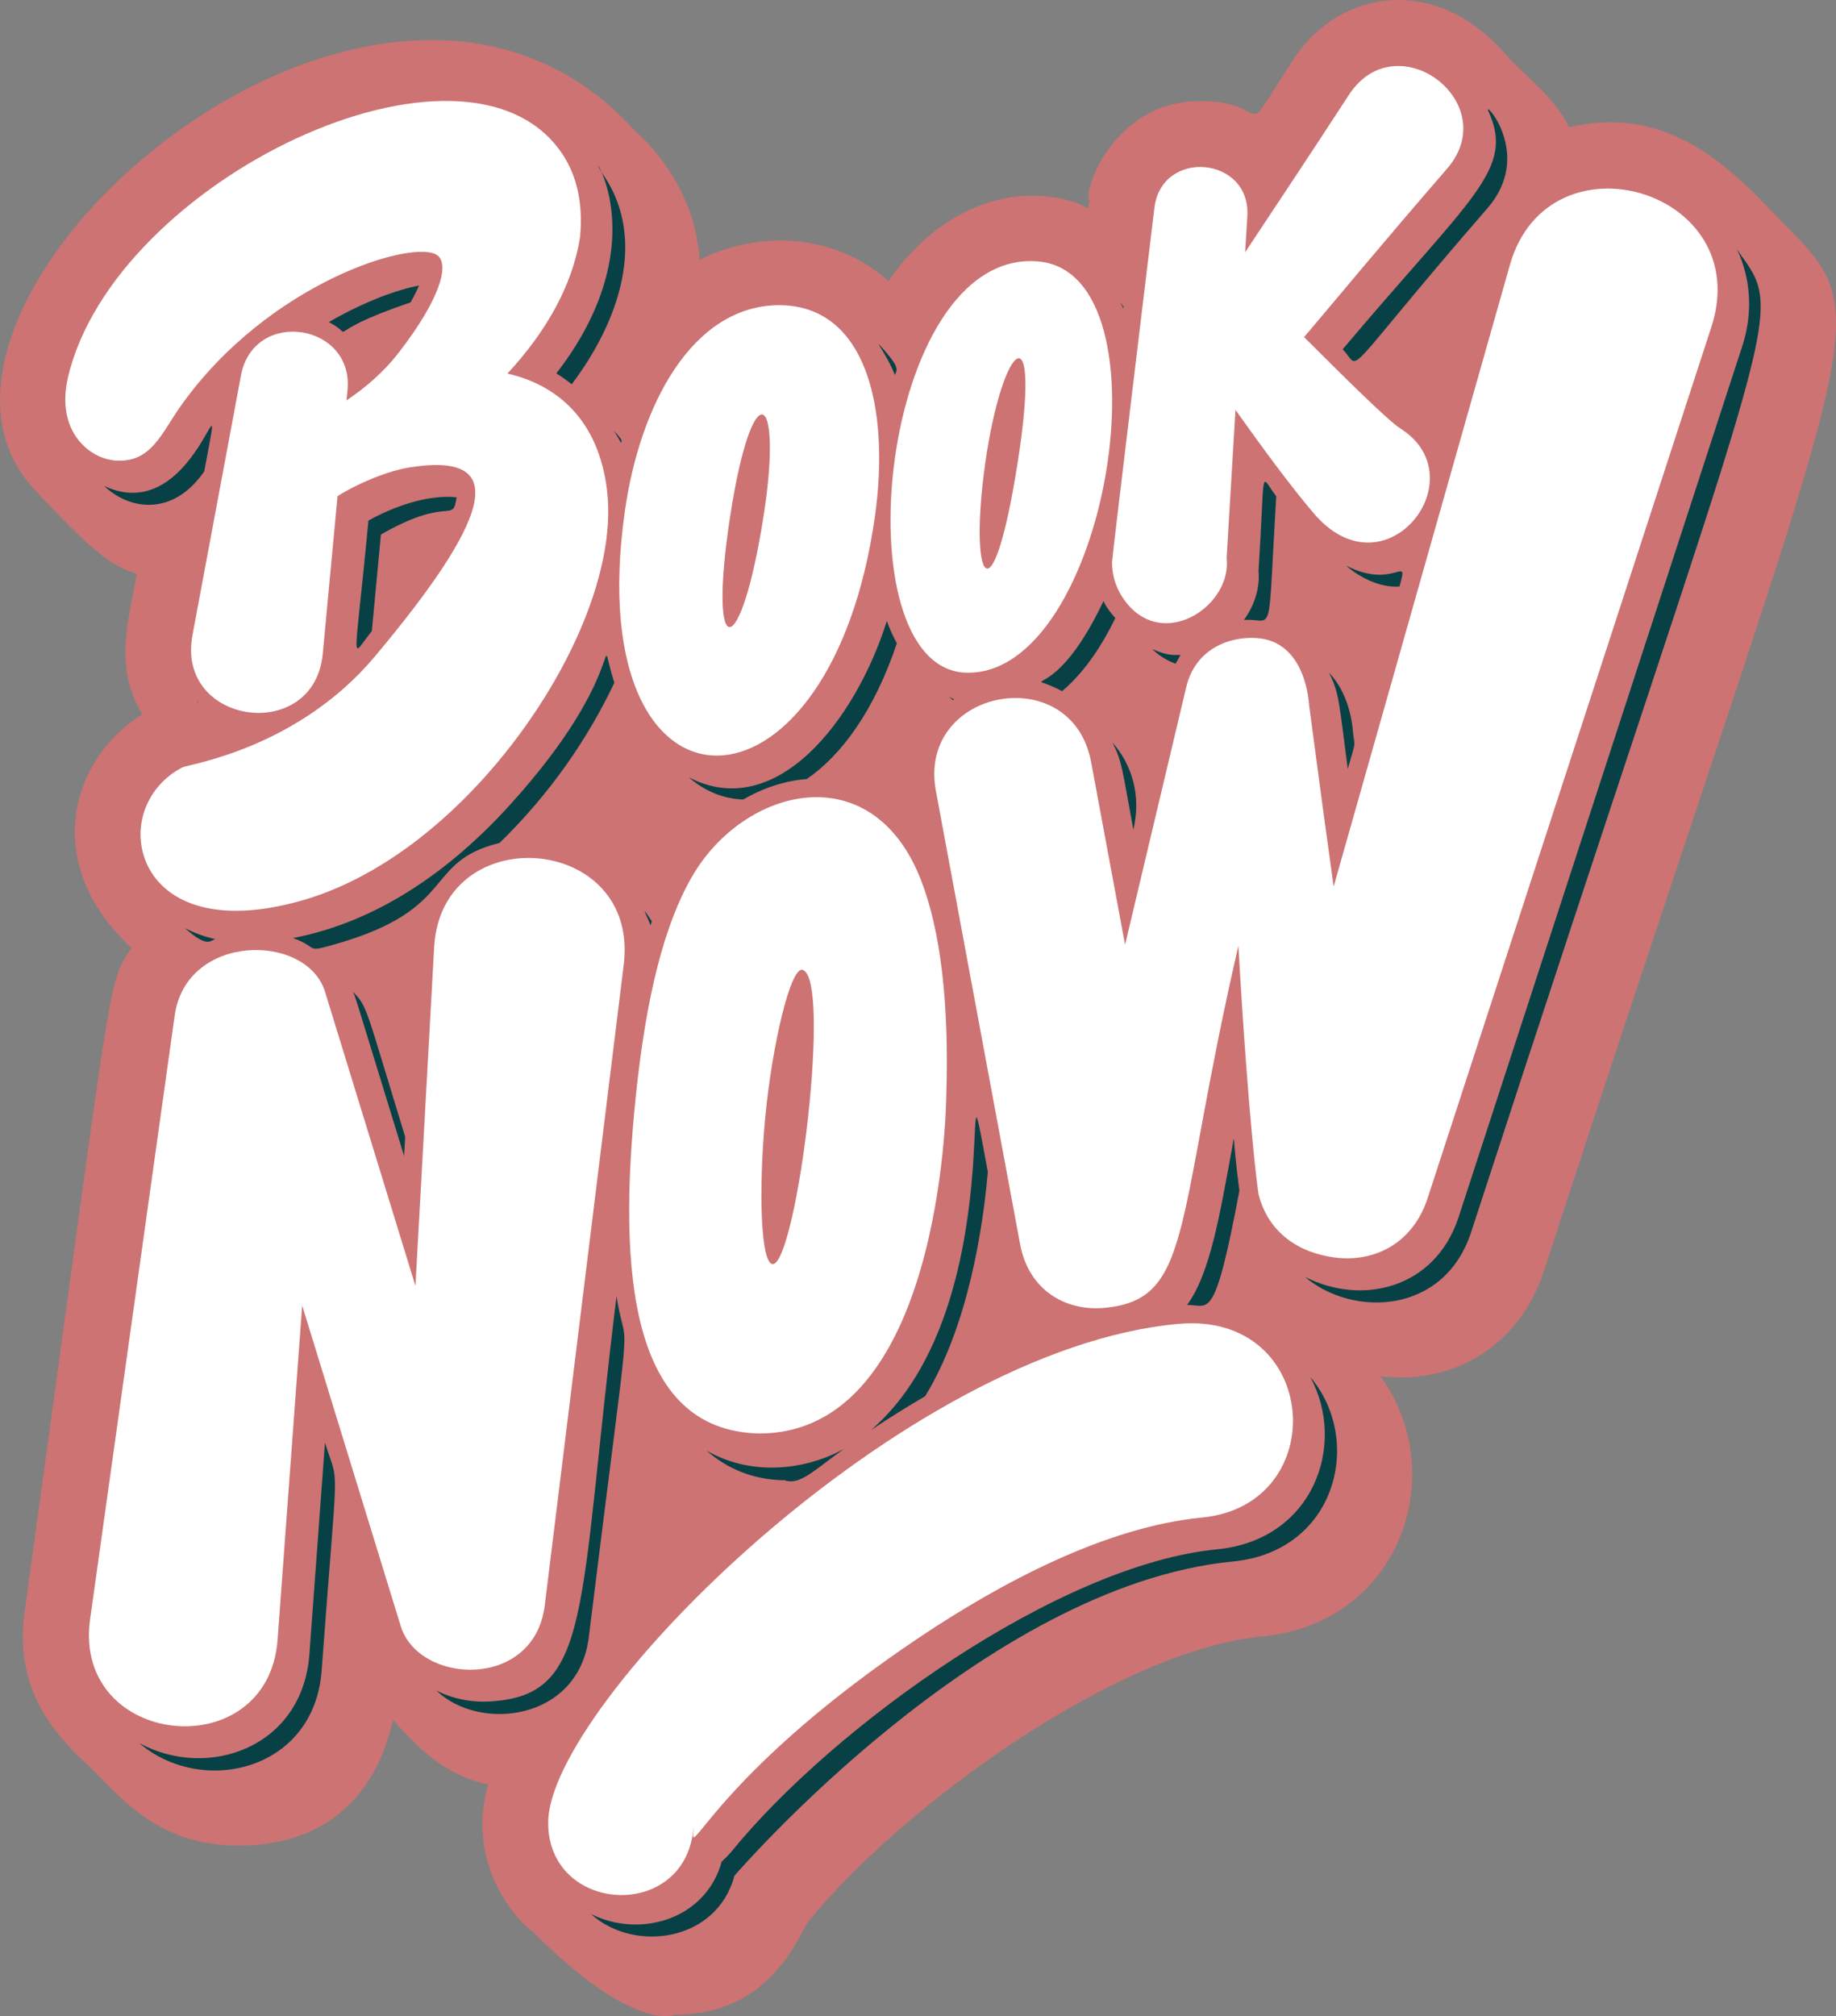
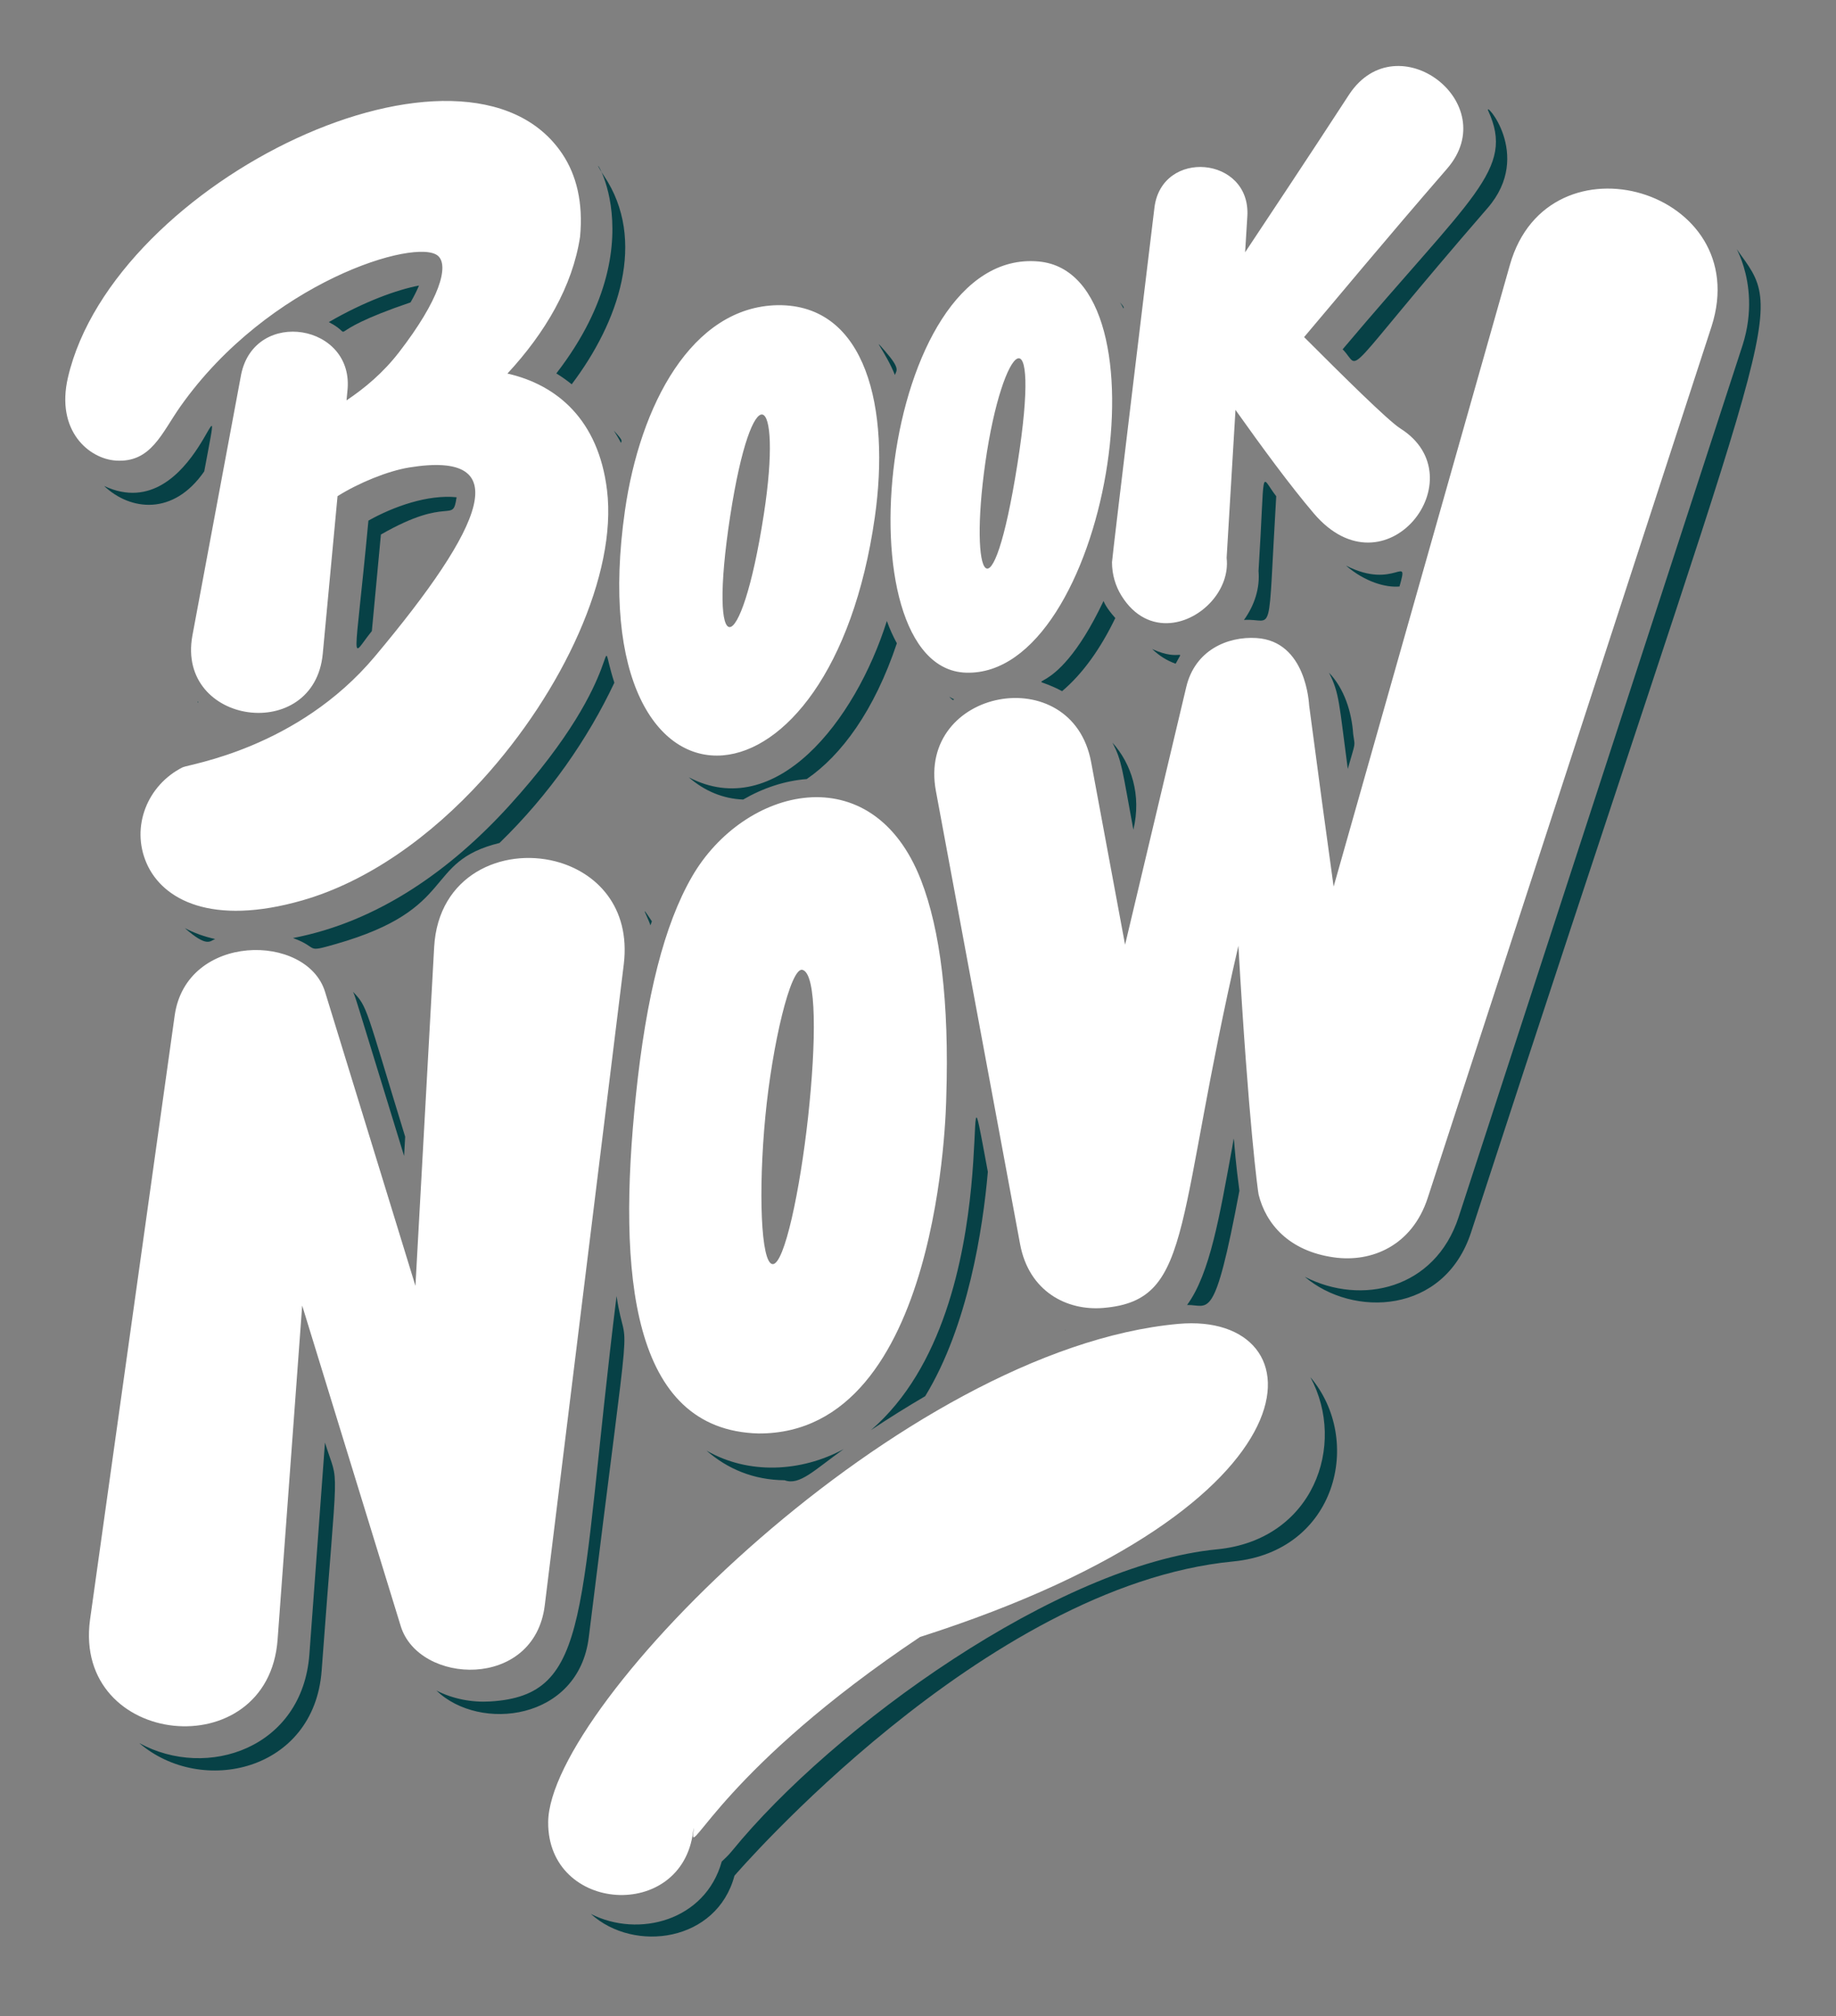
<svg xmlns="http://www.w3.org/2000/svg" fill="#000000" height="486.5" preserveAspectRatio="xMidYMid meet" version="1" viewBox="0.0 0.0 443.2 486.5" width="443.2" zoomAndPan="magnify">
  <rect x="0.0" y="0.0" width="443.2" height="486.5" fill="#808080" stroke="none" />
  <defs>
    <clipPath id="a">
-       <path d="M 0 0 L 443.211 0 L 443.211 486.469 L 0 486.469 Z M 0 0" />
-     </clipPath>
+       </clipPath>
  </defs>
  <g>
    <g clip-path="url(#a)" id="change1_1">
      <path d="M 372.645 306.828 C 366.777 324.84 350.633 334.25 333.246 332.078 C 350.059 355.16 338.516 391.621 304.543 394.898 C 269.543 398.277 217.816 435.824 195.199 463.566 C 192.902 466.387 186.598 486.145 162.91 486.145 C 162.91 486.145 152.973 490.684 128.367 465.867 C 130.172 467.691 111.34 453.871 117.836 430.637 C 108.23 428.395 102.32 423.398 95.023 415.164 C 94.266 414.312 91.66 445.336 57.52 445.336 C 37.035 445.336 28.219 432.367 21.043 425.758 C 9.559 415.258 3.809 404.398 5.984 388.648 C 27.586 232.355 25.715 237.828 31.734 228.742 C 9.734 208.406 17.051 183 34.355 172.391 C 27.602 160.859 30.711 151.012 33.043 138.516 C 26.598 136.367 22.402 133.18 8.344 118.156 C -33.32 73.637 91.438 -37.402 153.508 31.816 C 153.375 31.672 167.68 43.277 168.883 62.691 C 183.516 55.402 201.484 56.332 214.469 67.809 C 225.309 52.184 239.629 46.219 252.141 47.363 C 264.305 48.465 262.09 52.648 263.055 48.273 C 261.035 47.871 267.871 24.398 289.727 24.398 C 308.27 24.398 298.016 36.152 312.402 14.051 C 323.699 -2.863 346.746 -5.934 363.09 12.746 C 368.324 18.68 374.859 22.887 378.781 30.691 C 399.148 26.004 413.266 35.883 426.383 49.633 C 455.047 79.672 453.121 59.82 372.645 306.828" fill="#cd7373" />
    </g>
    <g id="change2_1">
      <path d="M 308.074 119.742 C 304.039 114.555 305.449 111.59 303.801 137.758 C 304.16 141.859 302.879 145.984 300.285 149.594 C 307.668 149.031 305.926 155.738 308.074 119.742 Z M 299.184 287.32 C 297.359 273.652 298.215 272.73 297.379 277.246 C 294.445 293.082 292.145 307.277 286.551 314.891 C 291.781 314.746 293.082 319.793 299.184 287.32 Z M 273.59 200.211 C 275.582 191.828 273.121 184.316 268.551 179.215 C 270.848 183.664 270.848 185.445 273.59 200.211 Z M 324.914 136.477 C 329.492 140.43 334.547 141.824 337.828 141.523 C 340.188 133.203 336.797 142.559 324.914 136.477 Z M 238.461 282.762 C 230.398 239.383 245.219 314.98 210.246 345.082 C 214.547 342.207 218.922 339.48 223.336 336.898 C 233.715 319.902 237.266 296.402 238.461 282.762 Z M 170.551 350.031 C 175.625 354.461 181.922 357.117 189.402 357.18 C 193.031 358.531 196.582 354.703 203.66 349.668 C 193.254 355.289 180.586 355.809 170.551 350.031 Z M 325.348 185.539 C 327.328 178.551 327.086 180.398 326.652 177.129 C 326.289 171.777 324.5 166.145 320.816 162.324 C 323.344 167.266 323.23 169.707 325.348 185.539 Z M 359.27 26.777 C 365.727 40.93 355.477 47.086 324.102 84.293 C 329 89.148 322.195 92.742 359.102 50.191 C 370.316 37.258 357.938 23.859 359.27 26.777 Z M 142.125 395.094 C 153.09 306.227 151.371 329.484 148.832 312.738 C 139.402 389.16 143.102 409.09 118.293 410.562 C 113.922 410.82 109.328 409.965 105.344 407.922 C 115.781 418.004 139.645 415.188 142.125 395.094 Z M 420.227 61.52 C 416.305 56.141 425.836 67.121 420.633 83.344 L 352.109 293.656 C 346.445 311.039 328.66 315.117 314.965 308.082 C 326.52 317.945 348.637 317.227 355.121 297.324 C 427.766 74.359 431.469 76.93 420.227 61.52 Z M 316.32 332.312 C 325.172 348.715 316.973 371.613 293.781 373.852 C 255.547 377.539 201.203 416.566 176.676 446.656 C 175.703 447.848 174.941 448.492 174.227 449.184 C 170.262 463.449 154.176 467.691 142.629 461.828 C 153.133 471.332 173.059 468.523 177.297 452.602 C 177.441 452.469 237.414 382.59 297.672 376.777 C 322.598 374.367 329.223 347.512 316.32 332.312 Z M 78.445 348.094 L 74.684 399.18 C 73.016 421.828 50.023 429.562 33.629 420.613 C 48.648 433.508 75.852 427.449 77.645 403.098 C 81.621 349.074 81.941 359.465 78.445 348.094 Z M 216.023 90.48 C 216.41 89.34 217.41 89.051 213.664 84.738 C 209.926 80.426 213.934 85.184 216.023 90.48 Z M 134.293 90.109 C 135.602 90.898 136.828 91.785 138.004 92.727 C 149.367 77.707 156.199 57.953 145.797 42.426 C 138.934 32.188 160.836 55.801 134.293 90.109 Z M 278.133 156.613 C 279.82 158.238 281.727 159.43 283.797 160.152 C 285.988 155.949 285.242 159.867 278.133 156.613 Z M 44.609 223.945 C 50.023 228.711 50.68 227.066 51.938 226.586 C 49.258 225.996 46.812 225.102 44.609 223.945 Z M 25.145 117.27 C 31.426 123.219 41.844 124.539 49.301 113.746 C 55.055 82.945 47.758 127.82 25.145 117.27 Z M 89.762 152.281 L 91.949 128.984 C 108.645 119.395 109.262 126.59 110.215 119.984 C 103.238 119.293 95.027 122.215 88.934 125.621 C 85.484 162.398 84.438 158.773 89.762 152.281 Z M 79.379 77.719 C 86.953 81.68 75.809 80.887 99.105 72.965 C 100 71.395 100.664 70.039 101.148 68.902 C 95.891 69.898 87.977 72.734 79.379 77.719 Z M 47.832 169.574 L 47.852 169.594 C 47.852 169.113 47.531 169.195 47.832 169.574 Z M 97.805 274.289 C 88.188 243.031 88.801 243.039 85.203 239.309 C 85.891 240.82 84.836 237.602 97.547 278.934 Z M 120.578 203.406 C 132.613 191.723 141.93 178.242 148.305 164.734 C 143.441 149.699 153.102 161.242 122.922 194.41 C 108.836 209.891 91.285 222.41 70.723 226.348 C 77.27 228.715 73.363 229.996 81.082 227.789 C 110.828 219.289 101.984 207.965 120.578 203.406 Z M 257.125 320.941 C 257.215 321.016 257.195 321.039 257.277 321.012 C 257.156 320.953 256.984 320.82 257.125 320.941 Z M 271.234 74.445 C 271.273 74.129 271.422 74.188 270.367 72.969 C 270.648 73.473 270.969 73.914 271.234 74.445 Z M 157.359 222.316 C 154.168 217.492 156.207 220.93 157.016 223.27 C 157.125 222.941 157.246 222.641 157.359 222.316 Z M 166.277 187.566 C 170.105 190.902 174.566 192.734 179.391 192.93 C 184.223 190.133 189.461 188.391 194.734 187.988 C 203.102 182.27 211.062 171.48 216.496 155.223 C 215.605 153.57 214.781 151.809 214.082 149.844 C 206.434 174.047 187.227 198.449 166.277 187.566 Z M 149.898 106.871 C 150.078 106.277 150.488 106.434 148.168 103.898 C 148.773 104.863 149.375 105.828 149.898 106.871 Z M 229.285 168.277 C 230.168 169.113 230.027 168.953 230.309 168.754 C 229.66 168.492 228.832 167.863 229.285 168.277 Z M 269.23 149.129 C 265.73 156.406 261.398 162.547 256.383 166.777 C 245.578 161.055 253.805 171.617 266.383 145.027 C 266.539 145.316 266.98 146.633 269.23 149.129" fill="#074146" />
    </g>
    <g id="change3_1">
-       <path d="M 245.598 111.996 C 251.629 73.973 242.035 82.254 237.852 111.629 C 233.816 139.988 239.43 150.883 245.598 111.996 Z M 233.172 162.316 C 202.441 161.305 212.16 59.594 250.707 63.094 C 283.25 66.047 267.32 163.438 233.172 162.316 Z M 364.477 63.934 L 321.93 213.941 C 320.188 201.367 318.215 186.914 316.023 170.242 C 315.984 169.945 315.41 154.711 303.305 153.957 C 296.25 153.516 288.457 156.938 286.359 165.762 L 271.586 227.969 L 263.395 183.902 C 258.785 159.094 221.312 166.086 225.922 190.867 L 246.242 300.199 C 248.371 311.656 257.547 316.34 266.328 315.605 C 277.637 314.656 281.812 309.309 285.371 295.004 C 288.68 281.703 291.453 260.656 298.941 228.207 C 301.383 270.996 303.672 287.629 303.82 288.23 C 305.551 295.25 311.051 301.871 322.02 303.406 C 331.125 304.684 340.887 300.574 344.645 289.051 L 413.16 78.762 C 423.719 45.836 373.773 31.152 364.477 63.934 Z M 104.801 228.559 L 100.285 310.277 L 78.461 239.316 C 74.074 225.051 44.969 225.031 42.164 245.059 L 21.738 390.797 C 17.52 421.746 64.734 426.547 67.012 395.629 L 72.945 315.027 L 96.734 392.379 C 98.914 399.461 106.977 403.328 114.809 402.863 C 122.641 402.398 130.242 397.605 131.504 387.363 L 150.582 232.641 C 152.23 218.859 144.004 210.398 134.082 207.844 C 121.324 204.559 105.77 211.047 104.801 228.559 Z M 167.316 441.93 C 167.305 442.039 167.688 439.73 167.34 442.391 C 166.578 448.223 175.117 426.426 222.078 395.004 C 241.539 381.984 266.863 368.43 290.129 366.184 C 321.797 363.129 318.68 316.367 284.469 319.449 C 217.832 325.449 132.508 411.355 132.328 439.691 C 132.191 461.625 164.656 463.77 167.316 441.93 Z M 193.691 234.02 C 190.852 233.34 186.422 251.934 184.746 269.445 C 183.031 287.328 183.656 304.812 186.496 305.031 C 189.34 305.246 193.141 287.148 195.07 269.508 C 197.039 251.535 197.188 234.855 193.691 234.02 Z M 167.035 211.547 C 179.516 189.918 210.531 181.961 222.336 212.398 C 226.969 224.34 229.176 241.754 228.422 264.855 C 228.375 266.285 227.277 346.129 183.074 345.895 C 152.359 345.059 149.008 307.504 153.496 264.352 C 155.992 240.352 160.359 223.109 167.035 211.547 Z M 314.805 81.34 C 323.93 90.461 335.066 101.516 338.039 103.391 C 356.828 115.242 334.438 144.219 317.133 123.867 C 311.324 117.035 304.656 107.93 298.238 98.906 C 296.895 121.16 296.336 130.914 296.102 134.617 C 296.984 142.328 289.98 149.703 282.508 150.332 C 278.27 150.688 273.875 148.867 270.688 143.699 C 269.262 141.391 268.426 138.594 268.43 135.668 C 268.43 134.625 278.688 50.008 278.672 50.133 C 280.41 35.773 301.969 37.699 301.102 52.18 C 300.914 55.188 300.738 58.078 300.562 60.883 C 306.871 51.363 315.133 38.996 325.727 22.723 C 337.328 5.355 363.031 24.891 349.297 40.727 C 333.742 58.66 322.816 71.902 314.805 81.34 Z M 184.375 124.168 C 189.043 94.004 181.598 89.855 176.262 124.539 C 170.734 160.492 178.816 160.113 184.375 124.168 Z M 211.176 124.801 C 205.891 161.902 189.215 181.031 174.535 182.262 C 158.609 183.598 145.027 163.875 150.859 123.191 C 154.488 97.867 166.922 74.004 187.738 73.637 C 209.195 73.41 214.898 98.691 211.176 124.801 Z M 116.398 188.184 C 104.016 201.797 88.859 212.723 72.926 217.277 C 51.129 223.504 39.262 217.152 35.391 208.316 C 31.516 199.473 35.602 189.41 44.086 185.152 C 45.582 184.402 71.809 180.676 90.508 158.383 C 117.137 126.641 124.57 108.609 98.746 112.809 C 93.609 113.645 86.578 116.52 81.48 119.723 L 77.918 157.699 C 75.906 179.555 42.5 175.035 46.441 153.375 L 58.211 90.355 C 61.527 74.156 85.773 78.145 83.852 94.461 L 83.648 96.609 C 88.07 93.648 92.492 89.953 96.293 85.035 C 106.109 72.344 108.473 64.094 105.715 61.723 C 100.566 57.297 64.879 67.938 43.59 98.02 C 38.992 104.516 36.48 111.727 27.926 111.133 C 21.508 110.691 13.395 103.992 16.406 91.066 C 27.5 43.461 112.711 2.785 135.734 37.129 C 139.156 42.234 140.812 48.895 140.02 57.16 C 138.207 69.07 131.59 80.34 122.492 90.137 C 134.473 92.863 144.465 101.301 146.531 118.266 C 149.004 138.555 135.922 166.727 116.398 188.184" fill="#ffffff" />
+       <path d="M 245.598 111.996 C 251.629 73.973 242.035 82.254 237.852 111.629 C 233.816 139.988 239.43 150.883 245.598 111.996 Z M 233.172 162.316 C 202.441 161.305 212.16 59.594 250.707 63.094 C 283.25 66.047 267.32 163.438 233.172 162.316 Z M 364.477 63.934 L 321.93 213.941 C 320.188 201.367 318.215 186.914 316.023 170.242 C 315.984 169.945 315.41 154.711 303.305 153.957 C 296.25 153.516 288.457 156.938 286.359 165.762 L 271.586 227.969 L 263.395 183.902 C 258.785 159.094 221.312 166.086 225.922 190.867 L 246.242 300.199 C 248.371 311.656 257.547 316.34 266.328 315.605 C 277.637 314.656 281.812 309.309 285.371 295.004 C 288.68 281.703 291.453 260.656 298.941 228.207 C 301.383 270.996 303.672 287.629 303.82 288.23 C 305.551 295.25 311.051 301.871 322.02 303.406 C 331.125 304.684 340.887 300.574 344.645 289.051 L 413.16 78.762 C 423.719 45.836 373.773 31.152 364.477 63.934 Z M 104.801 228.559 L 100.285 310.277 L 78.461 239.316 C 74.074 225.051 44.969 225.031 42.164 245.059 L 21.738 390.797 C 17.52 421.746 64.734 426.547 67.012 395.629 L 72.945 315.027 L 96.734 392.379 C 98.914 399.461 106.977 403.328 114.809 402.863 C 122.641 402.398 130.242 397.605 131.504 387.363 L 150.582 232.641 C 152.23 218.859 144.004 210.398 134.082 207.844 C 121.324 204.559 105.77 211.047 104.801 228.559 Z M 167.316 441.93 C 167.305 442.039 167.688 439.73 167.34 442.391 C 166.578 448.223 175.117 426.426 222.078 395.004 C 321.797 363.129 318.68 316.367 284.469 319.449 C 217.832 325.449 132.508 411.355 132.328 439.691 C 132.191 461.625 164.656 463.77 167.316 441.93 Z M 193.691 234.02 C 190.852 233.34 186.422 251.934 184.746 269.445 C 183.031 287.328 183.656 304.812 186.496 305.031 C 189.34 305.246 193.141 287.148 195.07 269.508 C 197.039 251.535 197.188 234.855 193.691 234.02 Z M 167.035 211.547 C 179.516 189.918 210.531 181.961 222.336 212.398 C 226.969 224.34 229.176 241.754 228.422 264.855 C 228.375 266.285 227.277 346.129 183.074 345.895 C 152.359 345.059 149.008 307.504 153.496 264.352 C 155.992 240.352 160.359 223.109 167.035 211.547 Z M 314.805 81.34 C 323.93 90.461 335.066 101.516 338.039 103.391 C 356.828 115.242 334.438 144.219 317.133 123.867 C 311.324 117.035 304.656 107.93 298.238 98.906 C 296.895 121.16 296.336 130.914 296.102 134.617 C 296.984 142.328 289.98 149.703 282.508 150.332 C 278.27 150.688 273.875 148.867 270.688 143.699 C 269.262 141.391 268.426 138.594 268.43 135.668 C 268.43 134.625 278.688 50.008 278.672 50.133 C 280.41 35.773 301.969 37.699 301.102 52.18 C 300.914 55.188 300.738 58.078 300.562 60.883 C 306.871 51.363 315.133 38.996 325.727 22.723 C 337.328 5.355 363.031 24.891 349.297 40.727 C 333.742 58.66 322.816 71.902 314.805 81.34 Z M 184.375 124.168 C 189.043 94.004 181.598 89.855 176.262 124.539 C 170.734 160.492 178.816 160.113 184.375 124.168 Z M 211.176 124.801 C 205.891 161.902 189.215 181.031 174.535 182.262 C 158.609 183.598 145.027 163.875 150.859 123.191 C 154.488 97.867 166.922 74.004 187.738 73.637 C 209.195 73.41 214.898 98.691 211.176 124.801 Z M 116.398 188.184 C 104.016 201.797 88.859 212.723 72.926 217.277 C 51.129 223.504 39.262 217.152 35.391 208.316 C 31.516 199.473 35.602 189.41 44.086 185.152 C 45.582 184.402 71.809 180.676 90.508 158.383 C 117.137 126.641 124.57 108.609 98.746 112.809 C 93.609 113.645 86.578 116.52 81.48 119.723 L 77.918 157.699 C 75.906 179.555 42.5 175.035 46.441 153.375 L 58.211 90.355 C 61.527 74.156 85.773 78.145 83.852 94.461 L 83.648 96.609 C 88.07 93.648 92.492 89.953 96.293 85.035 C 106.109 72.344 108.473 64.094 105.715 61.723 C 100.566 57.297 64.879 67.938 43.59 98.02 C 38.992 104.516 36.48 111.727 27.926 111.133 C 21.508 110.691 13.395 103.992 16.406 91.066 C 27.5 43.461 112.711 2.785 135.734 37.129 C 139.156 42.234 140.812 48.895 140.02 57.16 C 138.207 69.07 131.59 80.34 122.492 90.137 C 134.473 92.863 144.465 101.301 146.531 118.266 C 149.004 138.555 135.922 166.727 116.398 188.184" fill="#ffffff" />
    </g>
  </g>
</svg>